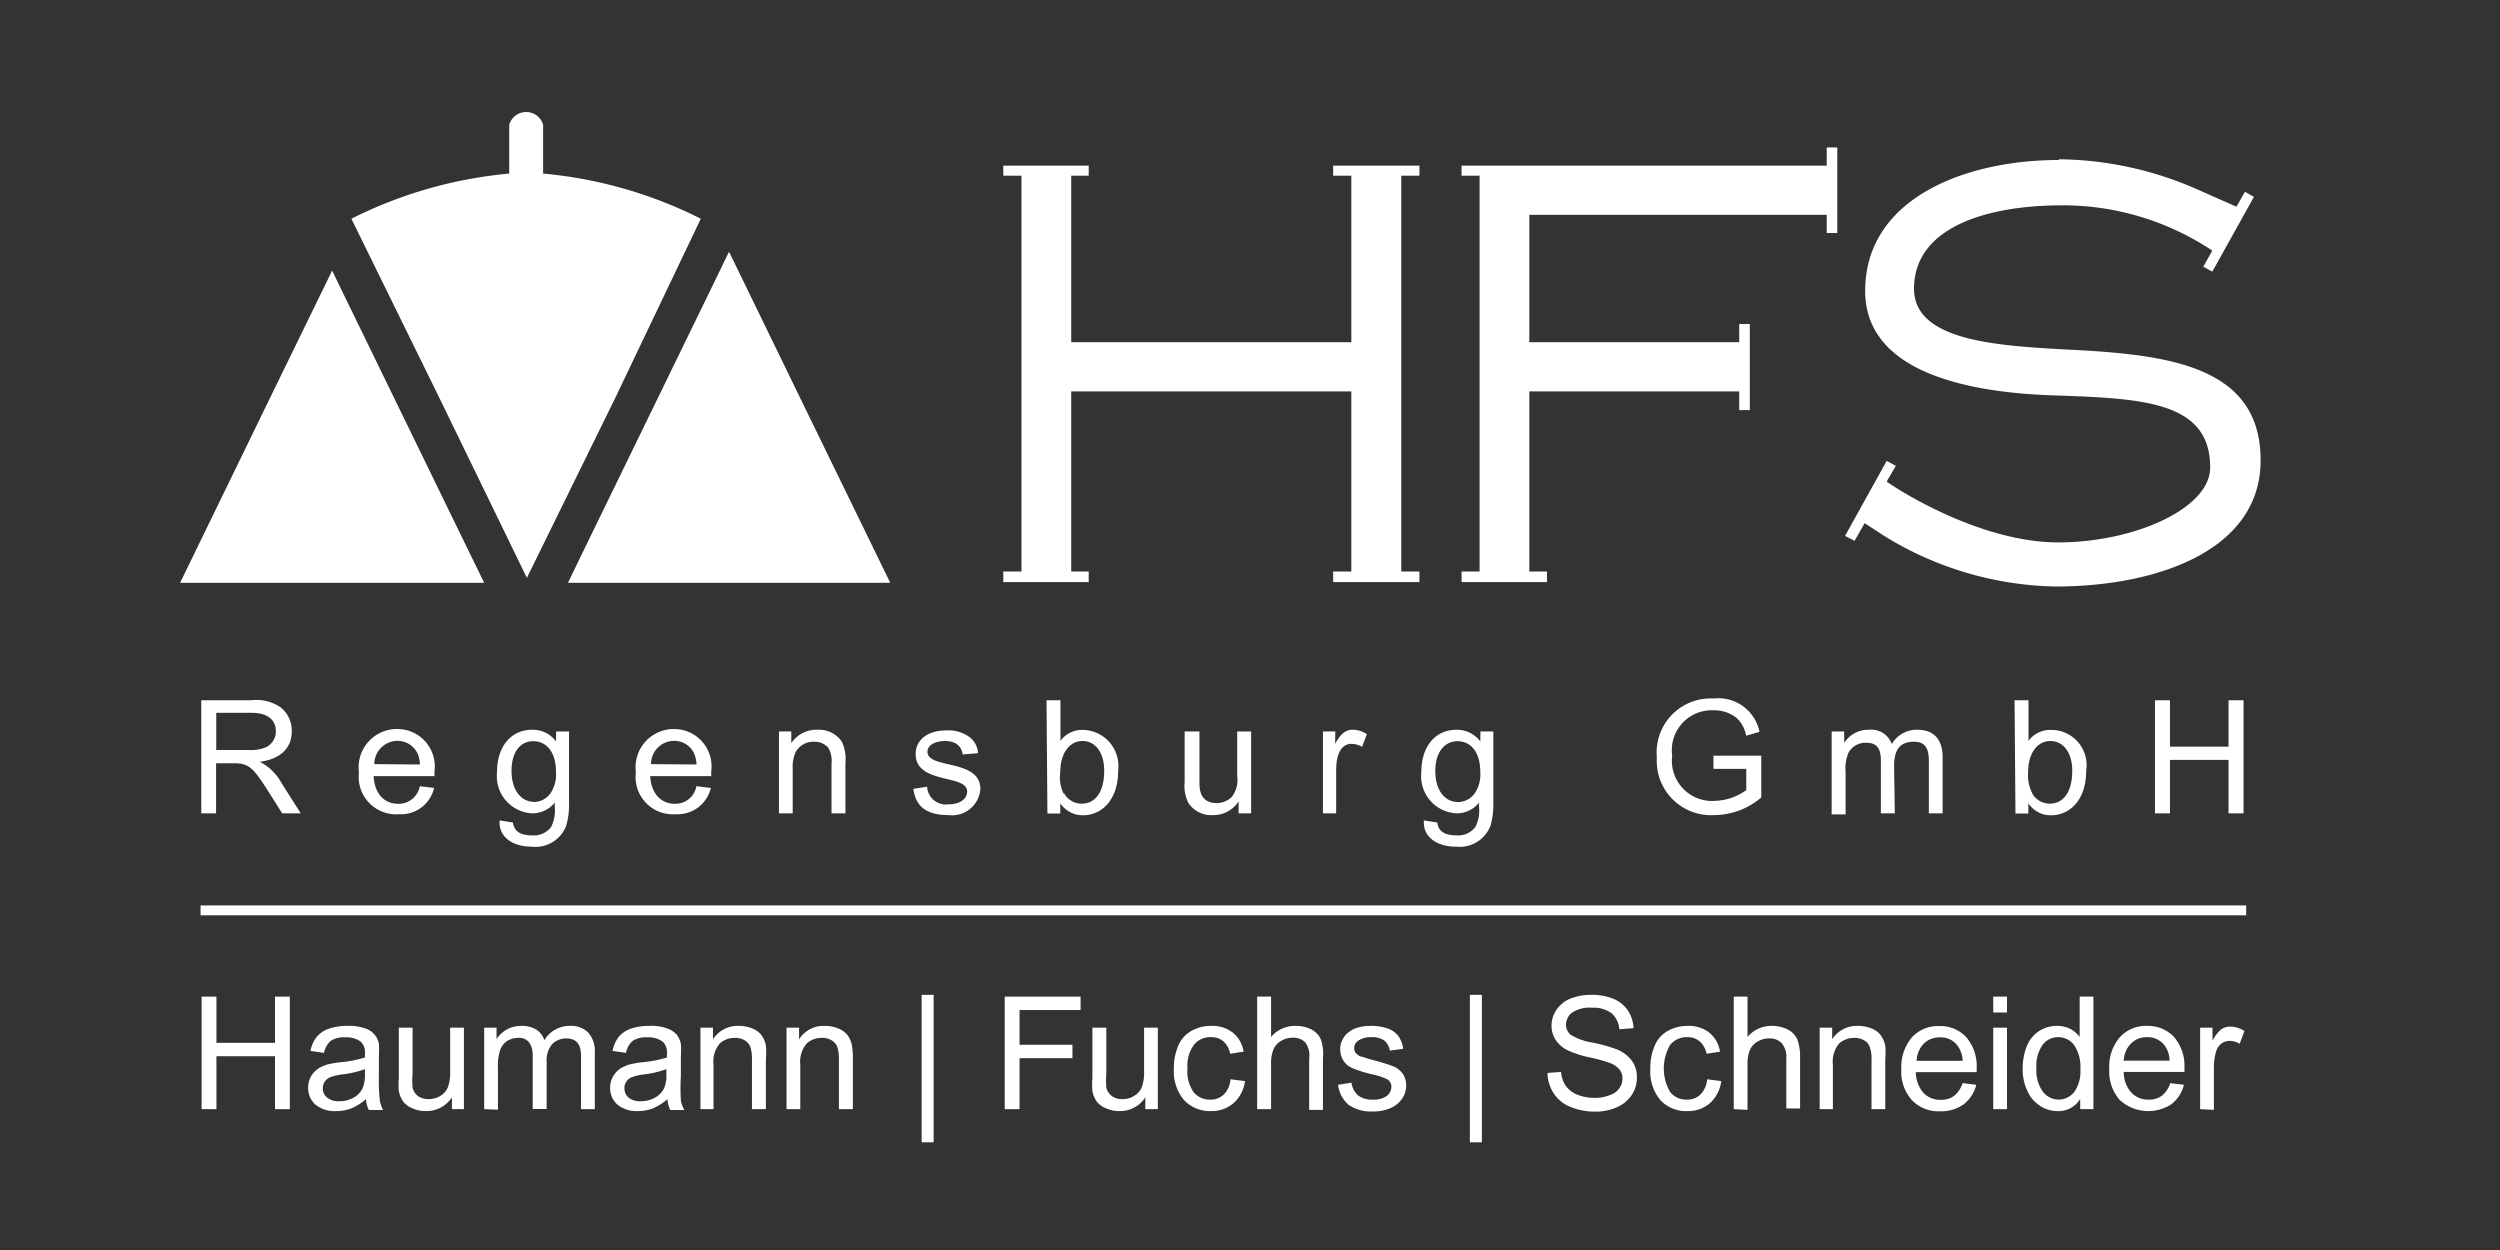
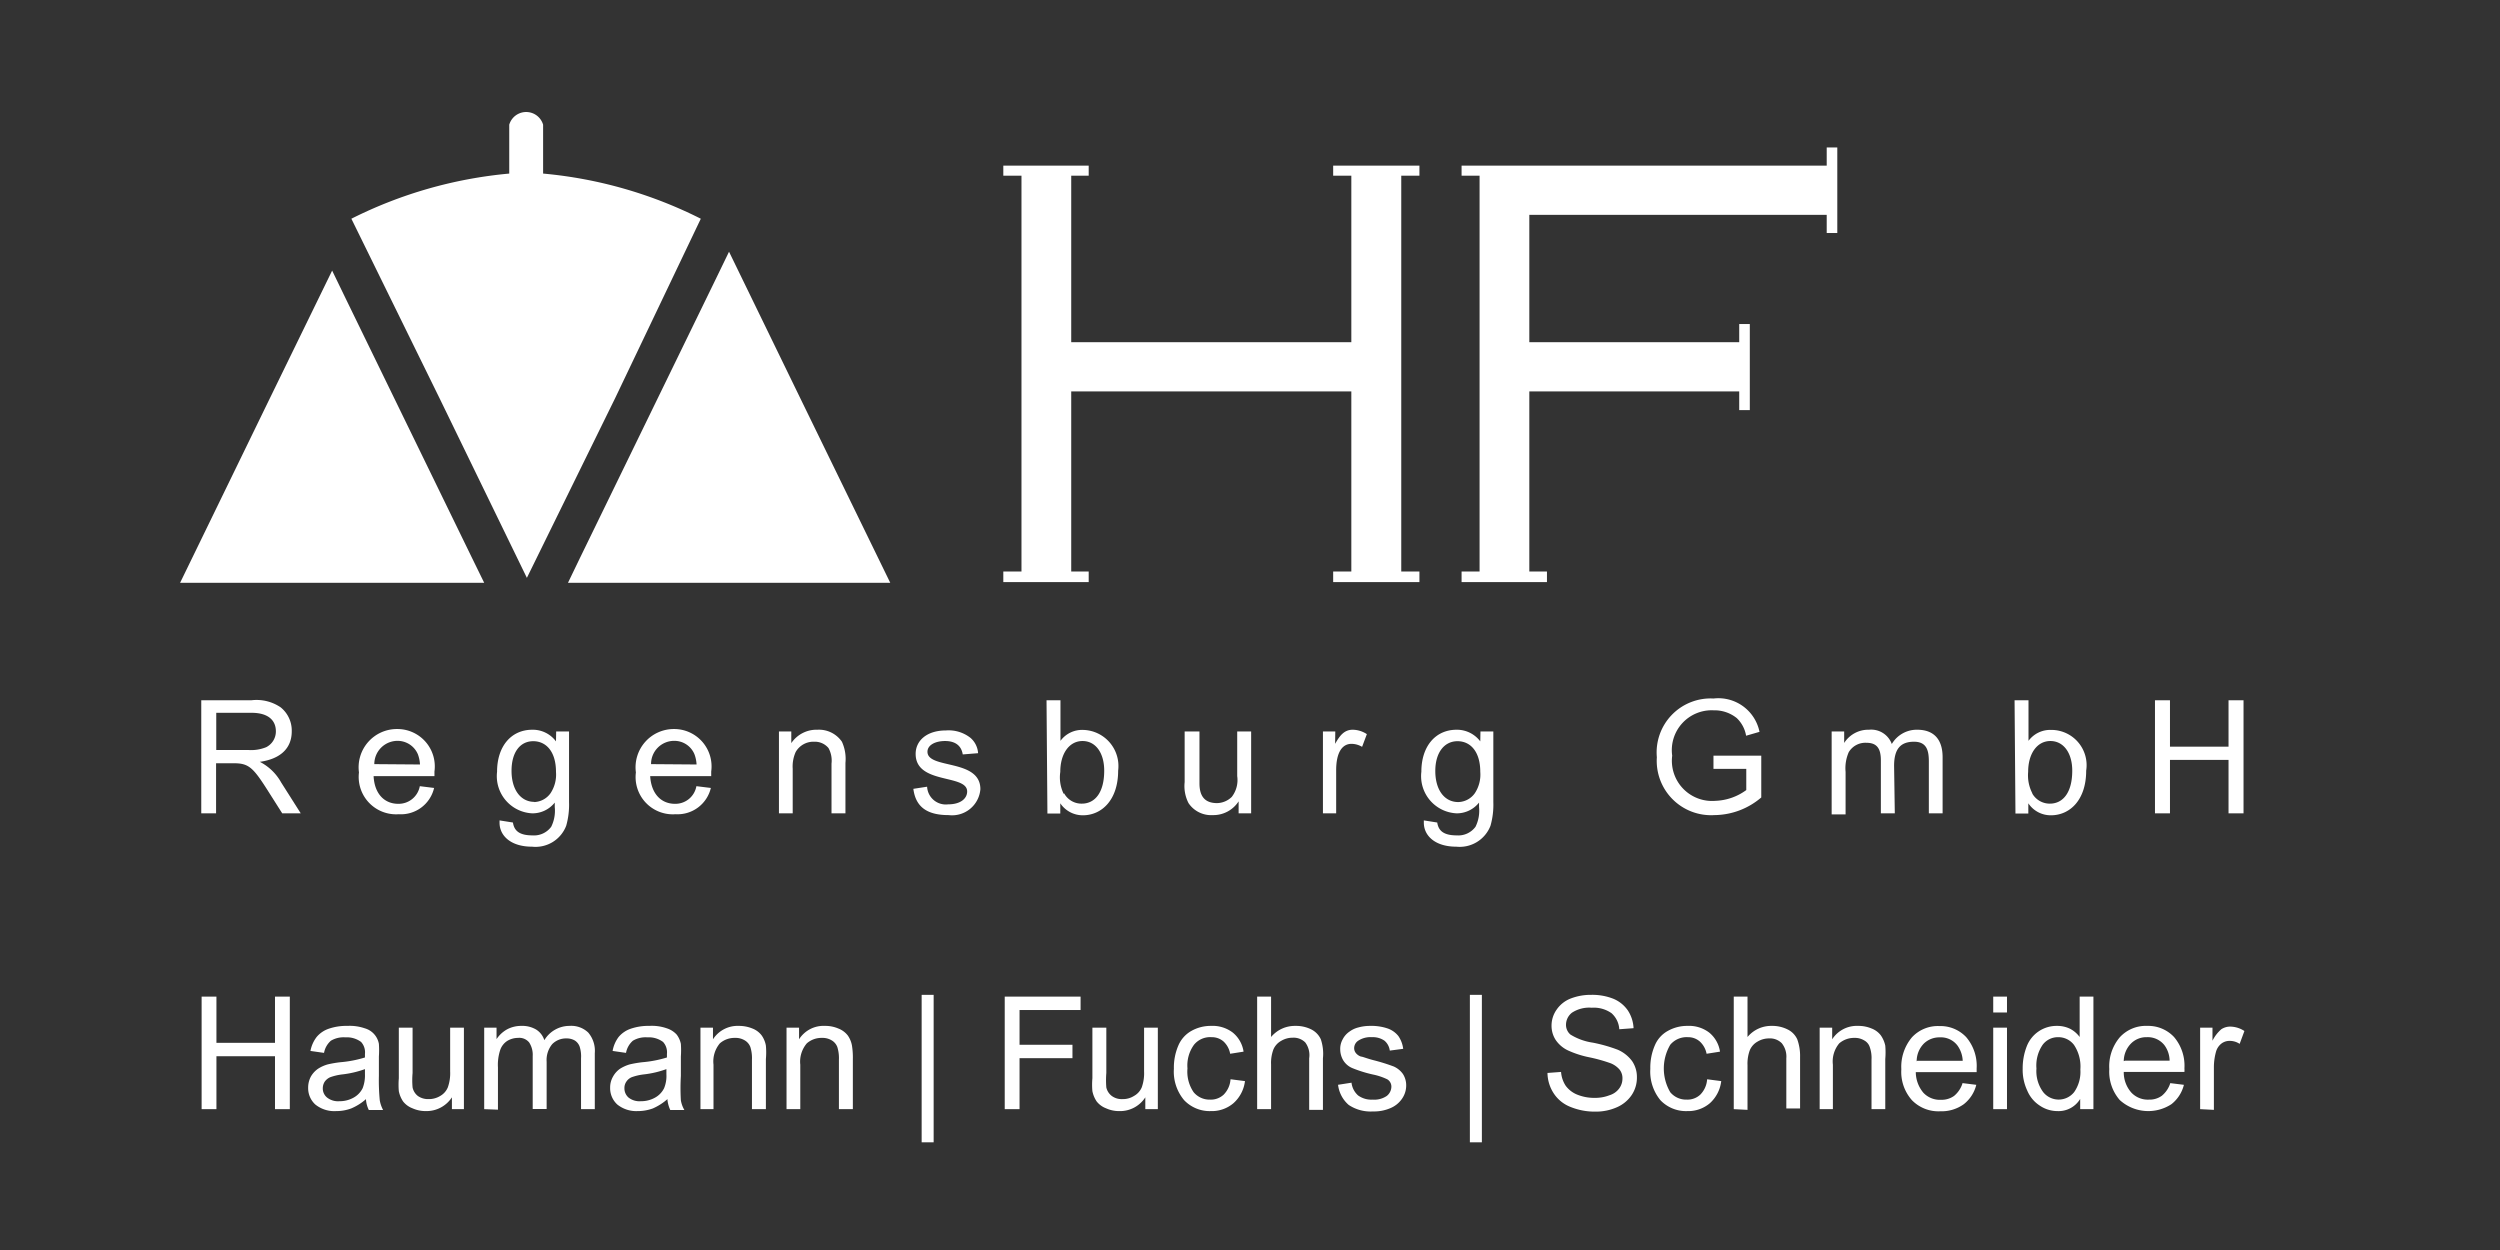
<svg xmlns="http://www.w3.org/2000/svg" id="Ebene_1" data-name="Ebene 1" viewBox="0 0 141.73 70.87">
  <rect x="0" y="0" width="141.73" height="70.87" fill="#333333" stroke="none" />
  <defs>
    <style>.cls-1,.cls-2{fill:#fff;}.cls-2{stroke:#fff;stroke-miterlimit:10;stroke-width:0.56px;}</style>
  </defs>
  <title>Zeichenfläche 1</title>
  <polygon class="cls-1" points="60.73 22.19 76.61 22.19 76.61 32.4 75.58 32.4 75.58 33 80.47 33 80.47 32.4 79.44 32.4 79.44 9.96 80.47 9.96 80.47 9.39 75.58 9.39 75.58 9.96 76.61 9.96 76.61 19.4 60.73 19.4 60.73 9.96 61.72 9.96 61.72 9.39 56.88 9.39 56.88 9.96 57.91 9.96 57.91 32.4 56.88 32.4 56.88 33 61.72 33 61.72 32.4 60.73 32.4 60.73 22.19" />
  <polygon class="cls-1" points="82.86 33 87.7 33 87.7 32.4 86.7 32.4 86.7 22.19 98.6 22.19 98.6 23.25 99.2 23.25 99.2 18.37 98.6 18.37 98.6 19.4 86.7 19.4 86.7 12.18 103.56 12.18 103.56 13.21 104.16 13.21 104.16 8.36 103.56 8.36 103.56 9.39 82.86 9.39 82.86 9.96 83.88 9.96 83.88 32.4 82.86 32.4 82.86 33" />
-   <path class="cls-1" d="M116.74,9.07c-5.42,0-11,2.23-11,7.42,0,4.28,5,5.76,10.83,5.93,5,.17,8.73.37,8.73,4.08,0,2.34-4.33,4.25-8.61,4.25-4.65,0-9.53-3.28-9.73-3.45l.52-.89-.52-.28-2.36,4.25.54.28.57-1,1.14.74a19.09,19.09,0,0,0,9.7,2.85c5.65,0,11.61-2,11.61-7.15,0-5.33-5.14-6-10.93-6.28-3.88-.22-8.72-.45-8.72-3.45,0-3.48,4.1-4.73,8.41-4.73a15.26,15.26,0,0,1,8.5,2.57l-.51.91.51.28,2.36-4.24-.51-.29-.48.85-2.26-1a19.82,19.82,0,0,0-7.81-1.69" />
  <polygon class="cls-1" points="15.24 22.7 10.21 33.04 20.28 33.04 27.45 33.04 26.76 31.63 19.61 16.95 18.83 15.34 15.24 22.7" />
  <polygon class="cls-1" points="50.47 33.04 45.43 22.7 41.33 14.27 40.55 15.88 32.88 31.63 32.2 33.04 40.4 33.04 50.47 33.04" />
  <path class="cls-1" d="M30.79,9.84V7.07a1,1,0,0,0-1.92,0V9.84a24.92,24.92,0,0,0-8.95,2.56l5,10.18,4.95,10.18,5-10.18L39.73,12.4a24.82,24.82,0,0,0-8.94-2.56" />
  <polygon class="cls-1" points="11.43 62.88 11.43 56.5 12.27 56.5 12.27 59.12 15.59 59.12 15.59 56.5 16.43 56.5 16.43 62.88 15.59 62.88 15.59 59.88 12.27 59.88 12.27 62.88 11.43 62.88" />
  <path class="cls-1" d="M20.75,62.31a3.06,3.06,0,0,1-.84.53,2.43,2.43,0,0,1-.86.15,1.71,1.71,0,0,1-1.17-.37,1.25,1.25,0,0,1-.41-.95,1.33,1.33,0,0,1,.15-.63,1.36,1.36,0,0,1,.41-.45,2,2,0,0,1,.56-.25,6.48,6.48,0,0,1,.7-.12,6.49,6.49,0,0,0,1.4-.27v-.2a.87.87,0,0,0-.22-.68,1.35,1.35,0,0,0-.89-.26,1.4,1.4,0,0,0-.82.19,1.2,1.2,0,0,0-.39.69l-.77-.11a1.86,1.86,0,0,1,.35-.79,1.54,1.54,0,0,1,.69-.47,3.05,3.05,0,0,1,1.05-.16,2.63,2.63,0,0,1,1,.14,1.12,1.12,0,0,1,.79.88,5.23,5.23,0,0,1,0,.72V61a11.75,11.75,0,0,0,.05,1.38,1.8,1.8,0,0,0,.19.55h-.81a1.59,1.59,0,0,1-.16-.57m-.06-1.75a5.63,5.63,0,0,1-1.28.3,3.07,3.07,0,0,0-.69.16.76.76,0,0,0-.31.25.7.7,0,0,0-.11.37.66.66,0,0,0,.24.53,1,1,0,0,0,.7.21,1.61,1.61,0,0,0,.8-.2,1.23,1.23,0,0,0,.52-.54,2,2,0,0,0,.13-.79Z" />
  <path class="cls-1" d="M25.62,62.88v-.67a1.72,1.72,0,0,1-1.47.78,1.83,1.83,0,0,1-.77-.16,1.23,1.23,0,0,1-.53-.39,1.61,1.61,0,0,1-.24-.58,4.33,4.33,0,0,1,0-.73V58.26h.78v2.57a4.65,4.65,0,0,0,0,.82.82.82,0,0,0,.31.49,1,1,0,0,0,.59.17,1.23,1.23,0,0,0,.67-.18,1,1,0,0,0,.43-.49,2.38,2.38,0,0,0,.13-.9V58.26h.78v4.62Z" />
  <path class="cls-1" d="M27.45,62.88V58.26h.7v.65a1.73,1.73,0,0,1,.59-.55,1.69,1.69,0,0,1,.82-.2,1.54,1.54,0,0,1,.84.21,1.11,1.11,0,0,1,.46.6,1.66,1.66,0,0,1,1.43-.81,1.39,1.39,0,0,1,1.06.38,1.6,1.6,0,0,1,.37,1.17v3.17h-.78V60a1.82,1.82,0,0,0-.08-.67.69.69,0,0,0-.27-.34.91.91,0,0,0-.47-.12,1.1,1.1,0,0,0-.81.32,1.41,1.41,0,0,0-.32,1v2.68H30.2v-3A1.28,1.28,0,0,0,30,59.1a.72.72,0,0,0-.63-.26,1.19,1.19,0,0,0-.61.17,1,1,0,0,0-.4.51,2.69,2.69,0,0,0-.13,1v2.39Z" />
  <path class="cls-1" d="M37.84,62.31a3.17,3.17,0,0,1-.83.53,2.49,2.49,0,0,1-.87.15A1.71,1.71,0,0,1,35,62.62a1.25,1.25,0,0,1-.41-.95,1.23,1.23,0,0,1,.16-.63,1.33,1.33,0,0,1,.4-.45,2.18,2.18,0,0,1,.56-.25,6.48,6.48,0,0,1,.7-.12,6.49,6.49,0,0,0,1.4-.27v-.2a.87.87,0,0,0-.22-.68,1.35,1.35,0,0,0-.89-.26,1.4,1.4,0,0,0-.82.19,1.2,1.2,0,0,0-.39.69l-.76-.11a1.85,1.85,0,0,1,.34-.79,1.54,1.54,0,0,1,.69-.47,3.05,3.05,0,0,1,1.05-.16,2.56,2.56,0,0,1,1,.14,1.28,1.28,0,0,1,.55.35,1.3,1.3,0,0,1,.24.53,5.23,5.23,0,0,1,0,.72V61a11.75,11.75,0,0,0,0,1.38,1.59,1.59,0,0,0,.2.55H38a1.82,1.82,0,0,1-.16-.57m-.06-1.75a5.5,5.5,0,0,1-1.28.3,3.07,3.07,0,0,0-.69.16.68.68,0,0,0-.3.25.62.62,0,0,0-.11.37.69.69,0,0,0,.23.53,1,1,0,0,0,.7.21,1.61,1.61,0,0,0,.8-.2,1.23,1.23,0,0,0,.52-.54,1.82,1.82,0,0,0,.13-.79Z" />
  <path class="cls-1" d="M39.71,62.88V58.26h.71v.66a1.66,1.66,0,0,1,1.47-.76,2,2,0,0,1,.77.15,1.19,1.19,0,0,1,.52.39,1.43,1.43,0,0,1,.24.58,4.25,4.25,0,0,1,0,.76v2.84h-.79V60.07a2.11,2.11,0,0,0-.09-.71.74.74,0,0,0-.32-.38,1,1,0,0,0-.55-.14,1.26,1.26,0,0,0-.86.31,1.6,1.6,0,0,0-.36,1.21v2.52Z" />
  <path class="cls-1" d="M44.59,62.88V58.26h.71v.66a1.64,1.64,0,0,1,1.47-.76,1.87,1.87,0,0,1,.76.15,1.23,1.23,0,0,1,.53.39,1.43,1.43,0,0,1,.24.58,4.25,4.25,0,0,1,.05.76v2.84h-.79V60.07a2.11,2.11,0,0,0-.09-.71.74.74,0,0,0-.32-.38,1,1,0,0,0-.55-.14,1.26,1.26,0,0,0-.86.31,1.6,1.6,0,0,0-.37,1.21v2.52Z" />
  <rect class="cls-1" x="52.25" y="56.4" width="0.68" height="8.36" />
  <polygon class="cls-1" points="56.96 62.88 56.96 56.5 61.26 56.5 61.26 57.26 57.8 57.26 57.8 59.23 60.8 59.23 60.8 59.99 57.8 59.99 57.8 62.88 56.96 62.88" />
  <path class="cls-1" d="M64.93,62.88v-.67a1.7,1.7,0,0,1-1.47.78,1.79,1.79,0,0,1-.76-.16,1.23,1.23,0,0,1-.53-.39,1.61,1.61,0,0,1-.24-.58,4.09,4.09,0,0,1,0-.73V58.26h.79v2.57a5,5,0,0,0,0,.82.83.83,0,0,0,.32.49.94.94,0,0,0,.59.17,1.17,1.17,0,0,0,.66-.18,1,1,0,0,0,.44-.49,2.38,2.38,0,0,0,.13-.9V58.26h.78v4.62Z" />
  <path class="cls-1" d="M69.8,61.19l.78.1a2,2,0,0,1-.65,1.25,1.89,1.89,0,0,1-1.28.45,2,2,0,0,1-1.52-.62,2.51,2.51,0,0,1-.58-1.78,3.16,3.16,0,0,1,.25-1.31,1.72,1.72,0,0,1,.75-.84,2.23,2.23,0,0,1,1.11-.28,1.88,1.88,0,0,1,1.23.38,1.72,1.72,0,0,1,.61,1.08l-.76.12a1.25,1.25,0,0,0-.38-.7,1,1,0,0,0-.67-.24,1.18,1.18,0,0,0-1,.43,2,2,0,0,0-.37,1.34,2.06,2.06,0,0,0,.35,1.35,1.17,1.17,0,0,0,.93.42,1.07,1.07,0,0,0,.77-.28,1.36,1.36,0,0,0,.39-.87" />
  <path class="cls-1" d="M71.27,62.88V56.5h.79v2.29a1.75,1.75,0,0,1,1.38-.63,1.93,1.93,0,0,1,.9.2,1.17,1.17,0,0,1,.54.56A2.57,2.57,0,0,1,75,60v2.92h-.78V60A1.21,1.21,0,0,0,74,59.1a.93.93,0,0,0-.72-.27,1.25,1.25,0,0,0-.65.18,1,1,0,0,0-.44.49,2.2,2.2,0,0,0-.13.85v2.53Z" />
  <path class="cls-1" d="M75.85,61.5l.77-.12a1.14,1.14,0,0,0,.37.72,1.28,1.28,0,0,0,.83.24,1.25,1.25,0,0,0,.8-.21.68.68,0,0,0,.26-.52.48.48,0,0,0-.23-.42,3.41,3.41,0,0,0-.8-.27,7.21,7.21,0,0,1-1.19-.37,1.11,1.11,0,0,1-.51-.44,1.23,1.23,0,0,1-.17-.62,1.1,1.1,0,0,1,.14-.57,1.17,1.17,0,0,1,.39-.44,1.4,1.4,0,0,1,.49-.23,2.48,2.48,0,0,1,.68-.09,2.85,2.85,0,0,1,1,.15,1.33,1.33,0,0,1,.6.43,1.64,1.64,0,0,1,.27.72l-.76.1a.88.88,0,0,0-.3-.56,1.15,1.15,0,0,0-.71-.2A1.26,1.26,0,0,0,77,59a.51.51,0,0,0-.23.42.44.44,0,0,0,.09.27.62.62,0,0,0,.3.21c.08,0,.31.1.69.2a10.81,10.81,0,0,1,1.16.36,1.28,1.28,0,0,1,.52.42,1.18,1.18,0,0,1,.19.67,1.31,1.31,0,0,1-.23.73,1.49,1.49,0,0,1-.66.54,2.35,2.35,0,0,1-1,.19,2.23,2.23,0,0,1-1.37-.37,1.78,1.78,0,0,1-.6-1.12" />
  <rect class="cls-1" x="83.33" y="56.4" width="0.68" height="8.36" />
  <path class="cls-1" d="M87.7,60.83l.8-.06a1.64,1.64,0,0,0,.26.78,1.51,1.51,0,0,0,.64.5,2.55,2.55,0,0,0,1,.19,2.22,2.22,0,0,0,.85-.15,1.06,1.06,0,0,0,.55-.39.93.93,0,0,0,.18-.55.78.78,0,0,0-.17-.52,1.3,1.3,0,0,0-.58-.38,9.14,9.14,0,0,0-1.13-.31,5.45,5.45,0,0,1-1.23-.4,1.74,1.74,0,0,1-.68-.59,1.47,1.47,0,0,1-.23-.8,1.57,1.57,0,0,1,.28-.9,1.72,1.72,0,0,1,.8-.64,3.13,3.13,0,0,1,1.17-.21,3.24,3.24,0,0,1,1.25.22,1.86,1.86,0,0,1,.83.67,2,2,0,0,1,.32,1l-.81.06a1.32,1.32,0,0,0-.44-.91,1.74,1.74,0,0,0-1.12-.31,1.79,1.79,0,0,0-1.12.28.87.87,0,0,0-.34.68.72.72,0,0,0,.25.56,3.32,3.32,0,0,0,1.27.46,8.67,8.67,0,0,1,1.41.4,2,2,0,0,1,.82.65,1.6,1.6,0,0,1,.27.91,1.77,1.77,0,0,1-.29,1,1.94,1.94,0,0,1-.84.7,2.91,2.91,0,0,1-1.23.25A3.63,3.63,0,0,1,89,62.74a2,2,0,0,1-.92-.76,2.16,2.16,0,0,1-.35-1.15" />
  <path class="cls-1" d="M96.81,61.19l.77.1a2,2,0,0,1-.64,1.25,1.89,1.89,0,0,1-1.28.45,2,2,0,0,1-1.53-.62,2.55,2.55,0,0,1-.57-1.78,3.16,3.16,0,0,1,.25-1.31,1.67,1.67,0,0,1,.75-.84,2.23,2.23,0,0,1,1.11-.28,1.88,1.88,0,0,1,1.23.38,1.72,1.72,0,0,1,.61,1.08l-.76.12a1.26,1.26,0,0,0-.39-.7,1,1,0,0,0-.67-.24,1.21,1.21,0,0,0-1,.43,2.66,2.66,0,0,0,0,2.69,1.17,1.17,0,0,0,.93.42,1.07,1.07,0,0,0,.77-.28,1.36,1.36,0,0,0,.39-.87" />
  <path class="cls-1" d="M98.29,62.88V56.5h.78v2.29a1.74,1.74,0,0,1,1.38-.63,1.92,1.92,0,0,1,.89.2,1.15,1.15,0,0,1,.55.56,2.76,2.76,0,0,1,.16,1v2.92h-.78V60a1.21,1.21,0,0,0-.26-.86.94.94,0,0,0-.72-.27,1.25,1.25,0,0,0-.65.18,1,1,0,0,0-.44.49,2.2,2.2,0,0,0-.13.85v2.53Z" />
  <path class="cls-1" d="M103.16,62.88V58.26h.71v.66a1.66,1.66,0,0,1,1.47-.76,1.92,1.92,0,0,1,.77.15,1.19,1.19,0,0,1,.52.39,1.6,1.6,0,0,1,.25.58,4.52,4.52,0,0,1,0,.76v2.84h-.78V60.07a1.84,1.84,0,0,0-.1-.71.66.66,0,0,0-.32-.38,1,1,0,0,0-.54-.14,1.29,1.29,0,0,0-.87.31,1.6,1.6,0,0,0-.36,1.21v2.52Z" />
  <path class="cls-1" d="M111.23,61.4l.81.1a2,2,0,0,1-.71,1.1A2.15,2.15,0,0,1,110,63a2.09,2.09,0,0,1-1.61-.63,2.41,2.41,0,0,1-.6-1.75,2.6,2.6,0,0,1,.6-1.81,2,2,0,0,1,1.56-.64,2,2,0,0,1,1.52.63,2.51,2.51,0,0,1,.59,1.77s0,.12,0,.21h-3.45a1.83,1.83,0,0,0,.43,1.17,1.28,1.28,0,0,0,1,.4,1.22,1.22,0,0,0,.74-.22,1.52,1.52,0,0,0,.48-.72m-2.57-1.27h2.58a1.59,1.59,0,0,0-.3-.87,1.18,1.18,0,0,0-1-.46,1.26,1.26,0,0,0-.91.36,1.43,1.43,0,0,0-.4,1" />
  <path class="cls-1" d="M113,56.5h.78v.9H113Zm0,1.76h.78v4.62H113Z" />
  <path class="cls-1" d="M117.93,62.88V62.3a1.43,1.43,0,0,1-1.29.69,1.78,1.78,0,0,1-1-.31,1.87,1.87,0,0,1-.71-.85,2.77,2.77,0,0,1-.26-1.25,3.4,3.4,0,0,1,.23-1.26,1.81,1.81,0,0,1,1.72-1.16,1.66,1.66,0,0,1,.75.17,1.58,1.58,0,0,1,.53.46V56.5h.78v6.38Zm-2.48-2.3a2,2,0,0,0,.38,1.33,1.12,1.12,0,0,0,1.76,0,2,2,0,0,0,.35-1.28,2.2,2.2,0,0,0-.36-1.39,1.11,1.11,0,0,0-.9-.44,1.08,1.08,0,0,0-.87.42,2.08,2.08,0,0,0-.36,1.35" />
  <path class="cls-1" d="M123,61.4l.81.1a2,2,0,0,1-.71,1.1,2.4,2.4,0,0,1-2.93-.24,2.45,2.45,0,0,1-.59-1.75,2.55,2.55,0,0,1,.6-1.81,2,2,0,0,1,1.56-.64,2,2,0,0,1,1.51.63,2.51,2.51,0,0,1,.59,1.77,1.79,1.79,0,0,1,0,.21h-3.44a1.73,1.73,0,0,0,.43,1.17,1.28,1.28,0,0,0,1,.4,1.19,1.19,0,0,0,.73-.22,1.52,1.52,0,0,0,.48-.72m-2.57-1.27H123a1.52,1.52,0,0,0-.29-.87,1.2,1.2,0,0,0-1-.46,1.22,1.22,0,0,0-.9.36,1.44,1.44,0,0,0-.41,1" />
  <path class="cls-1" d="M124.73,62.88V58.26h.7V59a2.11,2.11,0,0,1,.5-.65.92.92,0,0,1,.51-.15,1.5,1.5,0,0,1,.8.25l-.27.73a1,1,0,0,0-.57-.17.75.75,0,0,0-.46.15.89.89,0,0,0-.3.43,3.28,3.28,0,0,0-.13.91v2.42Z" />
-   <line class="cls-2" x1="11.37" y1="51.61" x2="127.34" y2="51.61" />
  <path class="cls-1" d="M11.41,46.11V39.7h2.84a2.43,2.43,0,0,1,1.66.4,1.69,1.69,0,0,1,.63,1.36c0,.94-.61,1.56-1.81,1.73a2.89,2.89,0,0,1,1.21,1.17l1.11,1.75H16l-.85-1.34c-.81-1.27-1.06-1.5-1.9-1.5h-1v2.84Zm.85-3.59h1.83a2.26,2.26,0,0,0,1-.16,1,1,0,0,0,.55-.9c0-.62-.43-1.05-1.38-1.05h-2Z" />
  <path class="cls-1" d="M21.18,44c.05,1,.61,1.57,1.4,1.57a1.22,1.22,0,0,0,1.22-1l.81.1a1.93,1.93,0,0,1-2,1.49,2.12,2.12,0,0,1-2.26-2.37,2.17,2.17,0,0,1,2.17-2.46,2.12,2.12,0,0,1,2.11,2.41V44Zm2.63-.66a1.94,1.94,0,0,0-.12-.58A1.25,1.25,0,0,0,22.54,42a1.32,1.32,0,0,0-1.32,1.32Z" />
  <path class="cls-1" d="M31.53,41.47h.73v4a4.37,4.37,0,0,1-.16,1.34A1.86,1.86,0,0,1,30.16,48c-1.2,0-1.84-.62-1.84-1.36,0-.06,0-.08,0-.13l.76.12c.07.48.38.73,1.11.73a1.21,1.21,0,0,0,1.06-.49,2.05,2.05,0,0,0,.2-1.12V45.5a1.61,1.61,0,0,1-1.27.61,2.11,2.11,0,0,1-2-2.36c0-1.43.79-2.38,2-2.38a1.64,1.64,0,0,1,1.34.66Zm-1.26,4a1.18,1.18,0,0,0,.94-.5,1.91,1.91,0,0,0,.31-1.21c0-1.14-.55-1.74-1.29-1.74S29,42.64,29,43.7s.51,1.76,1.3,1.76" />
  <path class="cls-1" d="M36.86,44c.06,1,.62,1.57,1.41,1.57a1.21,1.21,0,0,0,1.21-1l.82.1a1.94,1.94,0,0,1-2,1.49,2.11,2.11,0,0,1-2.25-2.37,2.17,2.17,0,0,1,2.16-2.46,2.12,2.12,0,0,1,2.11,2.41V44Zm2.63-.66a1.94,1.94,0,0,0-.12-.58A1.23,1.23,0,0,0,38.22,42a1.31,1.31,0,0,0-1.31,1.32Z" />
  <path class="cls-1" d="M44.86,42.13a1.72,1.72,0,0,1,1.48-.76,1.58,1.58,0,0,1,1.39.68,2.34,2.34,0,0,1,.2,1.2v2.86h-.79V43.29a1.47,1.47,0,0,0-.17-.88,1,1,0,0,0-.8-.36,1.16,1.16,0,0,0-1.06.58,2,2,0,0,0-.17.95v2.53h-.78V41.47h.7Z" />
  <path class="cls-1" d="M54.58,42.77c-.08-.51-.44-.76-1-.76s-1,.23-1,.61c0,1,3,.38,3,2.12a1.61,1.61,0,0,1-1.8,1.47c-1.22,0-1.87-.46-2-1.49l.78-.12a1.06,1.06,0,0,0,1.19,1c.72,0,1.08-.34,1.08-.73,0-1-2.92-.38-2.92-2.13,0-.75.63-1.33,1.72-1.33a2,2,0,0,1,1.4.43,1.26,1.26,0,0,1,.42.86Z" />
  <path class="cls-1" d="M59.33,39.7h.79V42a1.52,1.52,0,0,1,1.27-.62,2.05,2.05,0,0,1,2,2.31c0,1.66-.93,2.53-2,2.53a1.53,1.53,0,0,1-1.28-.68v.58h-.73Zm1,5.28a1.12,1.12,0,0,0,1,.58c.74,0,1.27-.62,1.27-1.87,0-1-.48-1.68-1.23-1.68s-1.26.71-1.26,1.75A2.13,2.13,0,0,0,60.3,45" />
  <path class="cls-1" d="M70.14,41.47h.79v4.64h-.71v-.68a1.7,1.7,0,0,1-1.47.78,1.54,1.54,0,0,1-1.37-.68,2.11,2.11,0,0,1-.22-1.19V41.47H68v2.94c0,.75.32,1.12,1,1.12a1.23,1.23,0,0,0,.83-.35A1.56,1.56,0,0,0,70.14,44Z" />
  <path class="cls-1" d="M75.69,42.17c.25-.44.5-.8,1-.8a1.48,1.48,0,0,1,.8.25l-.27.72a1.2,1.2,0,0,0-.6-.17c-.53,0-.87.49-.87,1.5v2.44H75V41.47h.7Z" />
  <path class="cls-1" d="M83.93,41.47h.73v4a4.37,4.37,0,0,1-.16,1.34A1.87,1.87,0,0,1,82.56,48c-1.2,0-1.84-.62-1.84-1.36,0-.06,0-.08,0-.13l.76.12c.07.48.38.73,1.11.73a1.21,1.21,0,0,0,1.06-.49,2.05,2.05,0,0,0,.2-1.12V45.5a1.61,1.61,0,0,1-1.27.61,2.11,2.11,0,0,1-2-2.36c0-1.43.79-2.38,2-2.38a1.66,1.66,0,0,1,1.34.66Zm-1.26,4a1.18,1.18,0,0,0,.94-.5,1.91,1.91,0,0,0,.31-1.21c0-1.14-.55-1.74-1.29-1.74s-1.26.63-1.26,1.69.51,1.76,1.3,1.76" />
  <path class="cls-1" d="M97.14,43.59v-.75h2.71v2.37a4.14,4.14,0,0,1-2.66,1,3.08,3.08,0,0,1-3.26-3.28,3.06,3.06,0,0,1,3.21-3.33,2.38,2.38,0,0,1,2.61,1.89l-.76.22a1.79,1.79,0,0,0-.53-1,2,2,0,0,0-1.3-.44,2.26,2.26,0,0,0-2.36,2.57,2.28,2.28,0,0,0,2.46,2.56A3.14,3.14,0,0,0,99,44.79v-1.2Z" />
  <path class="cls-1" d="M107.42,46.11h-.79v-3c0-.66-.21-1-.82-1a1.1,1.1,0,0,0-1,.53,2.26,2.26,0,0,0-.18,1.12v2.41h-.79V41.47h.71v.65a1.62,1.62,0,0,1,1.41-.75,1.24,1.24,0,0,1,1.29.81,1.64,1.64,0,0,1,1.44-.81c.92,0,1.44.52,1.44,1.56v3.18h-.78V43.18c0-.58-.09-1.13-.84-1.13s-1.13.39-1.13,1.37Z" />
  <path class="cls-1" d="M114.21,39.7H115V42a1.53,1.53,0,0,1,1.27-.62,2,2,0,0,1,2,2.31c0,1.66-.92,2.53-2,2.53a1.52,1.52,0,0,1-1.28-.68v.58h-.73Zm1,5.28a1.14,1.14,0,0,0,1,.58c.74,0,1.27-.62,1.27-1.87,0-1-.49-1.68-1.24-1.68s-1.26.71-1.26,1.75a2.22,2.22,0,0,0,.24,1.22" />
  <polygon class="cls-1" points="122.17 46.11 122.17 39.7 123.02 39.7 123.02 42.33 126.34 42.33 126.34 39.7 127.19 39.7 127.19 46.11 126.34 46.11 126.34 43.08 123.02 43.08 123.02 46.11 122.17 46.11" />
</svg>